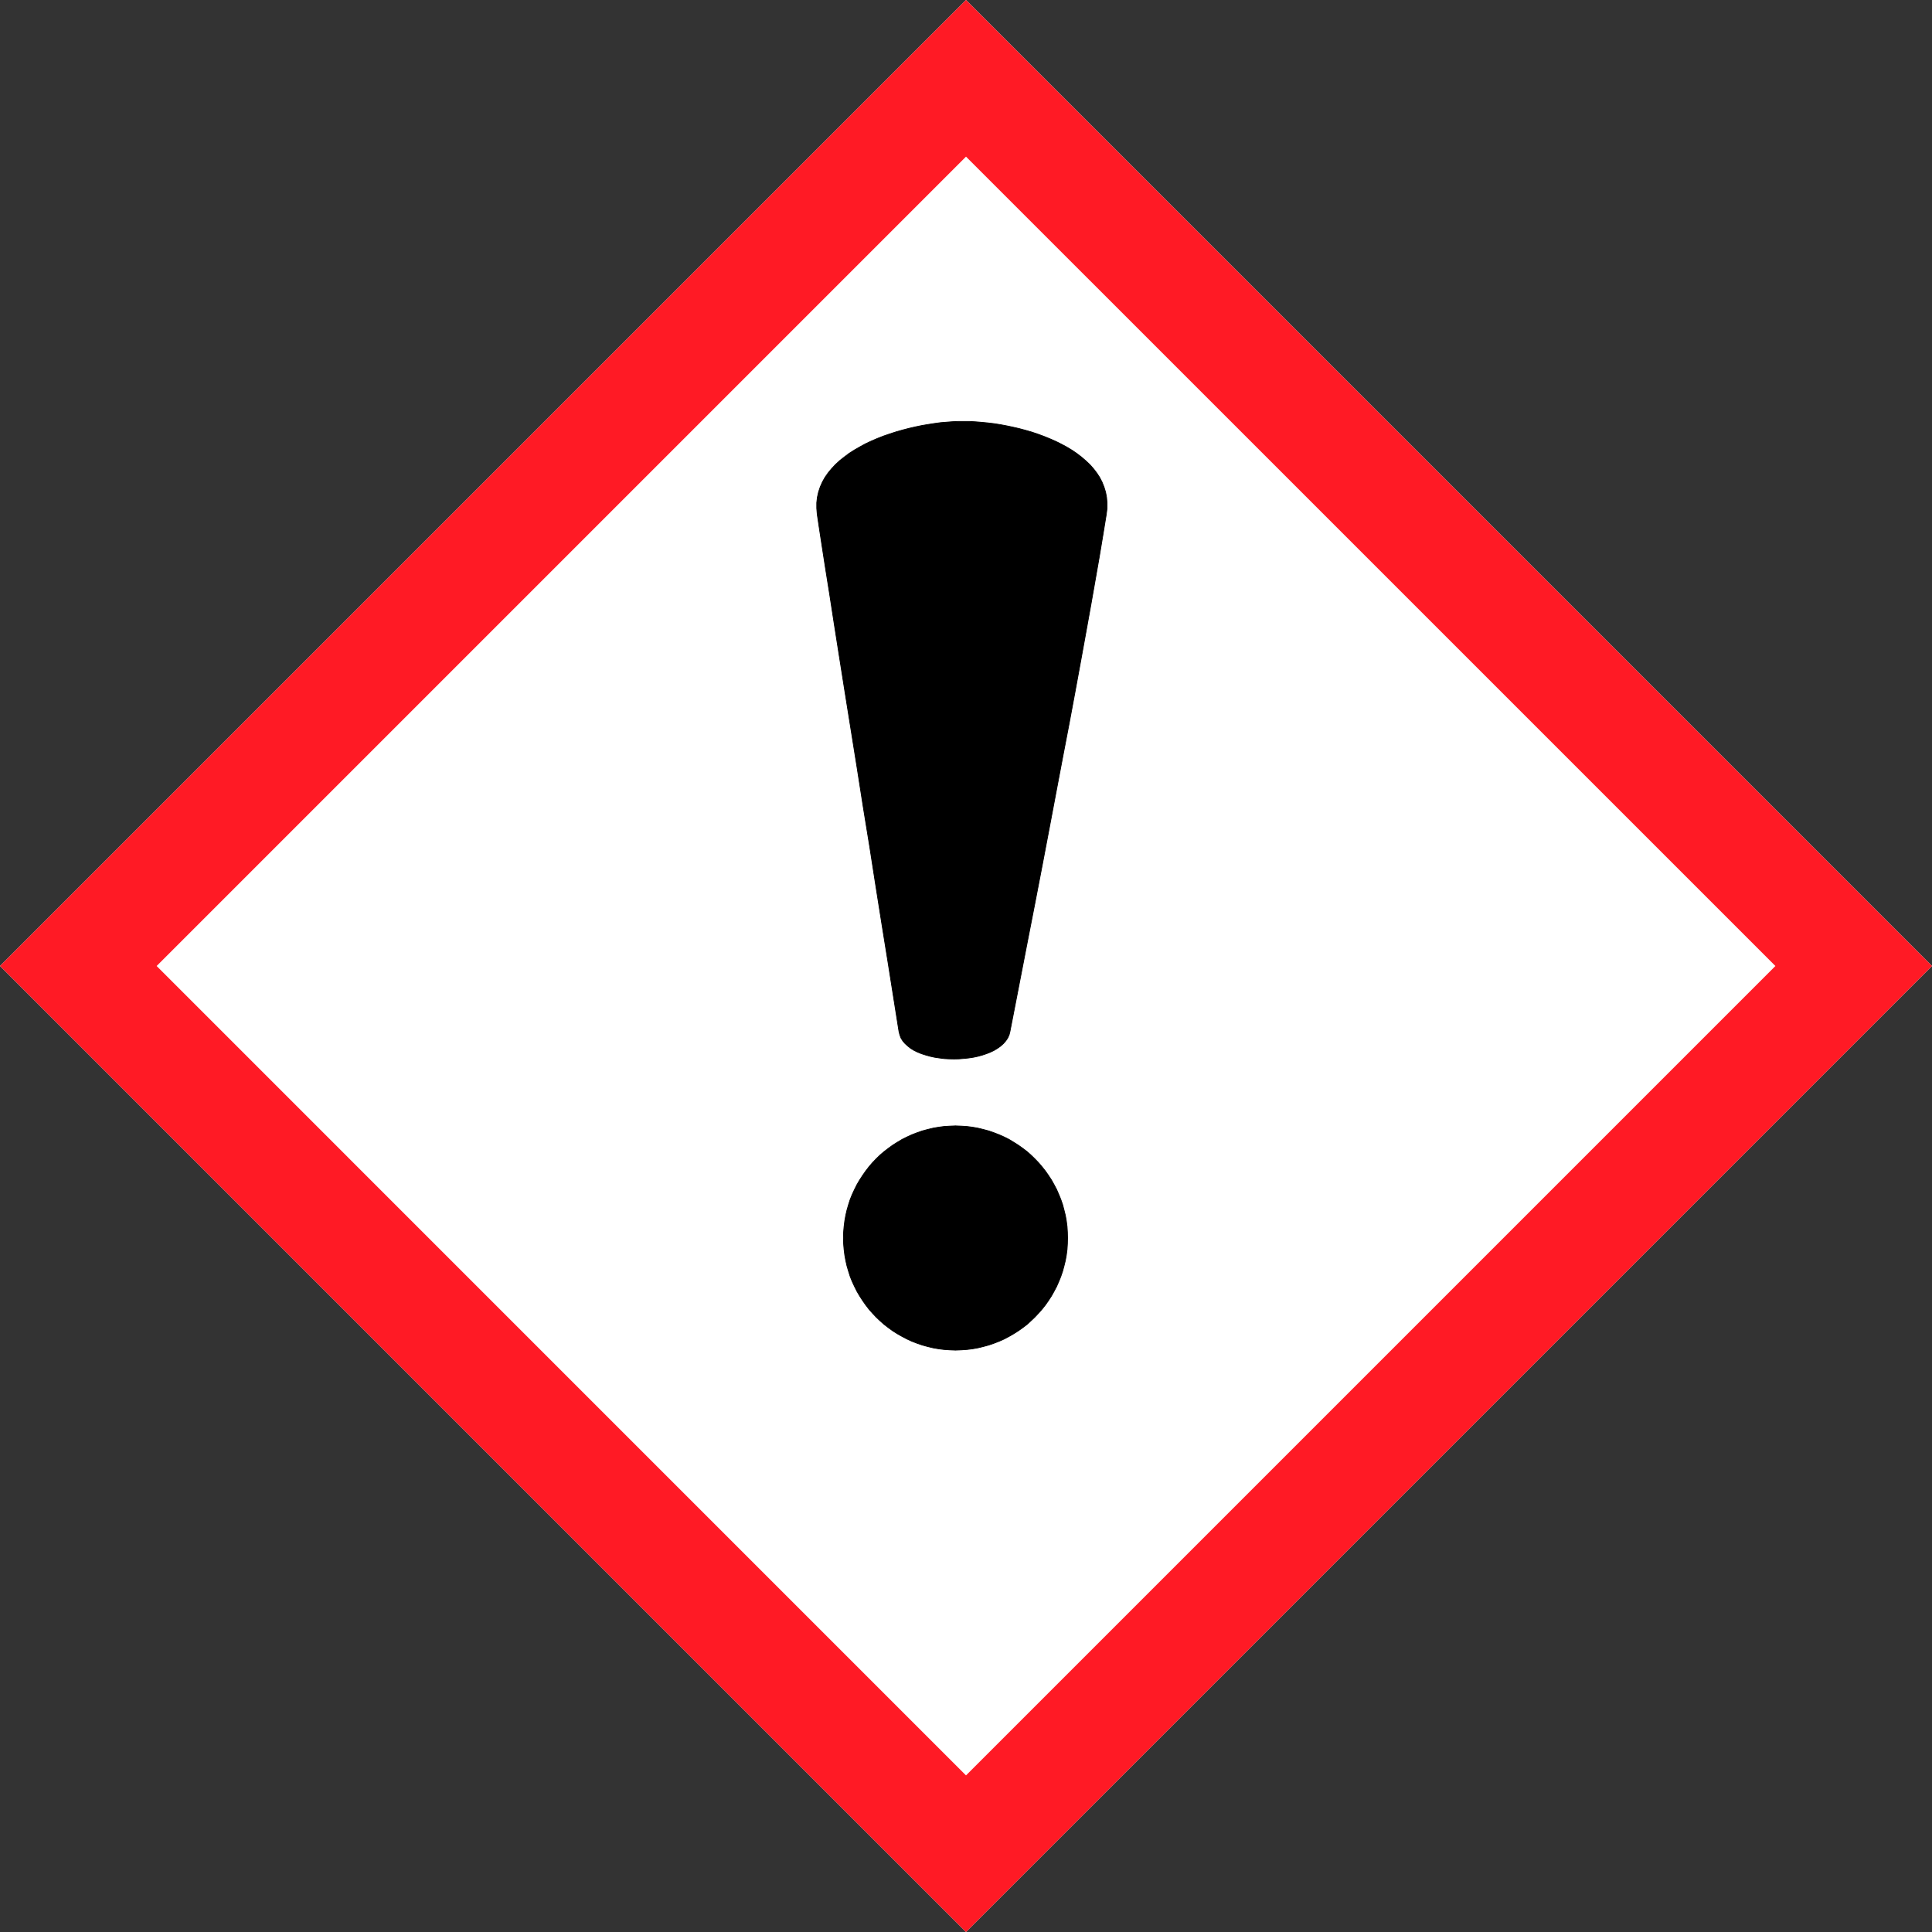
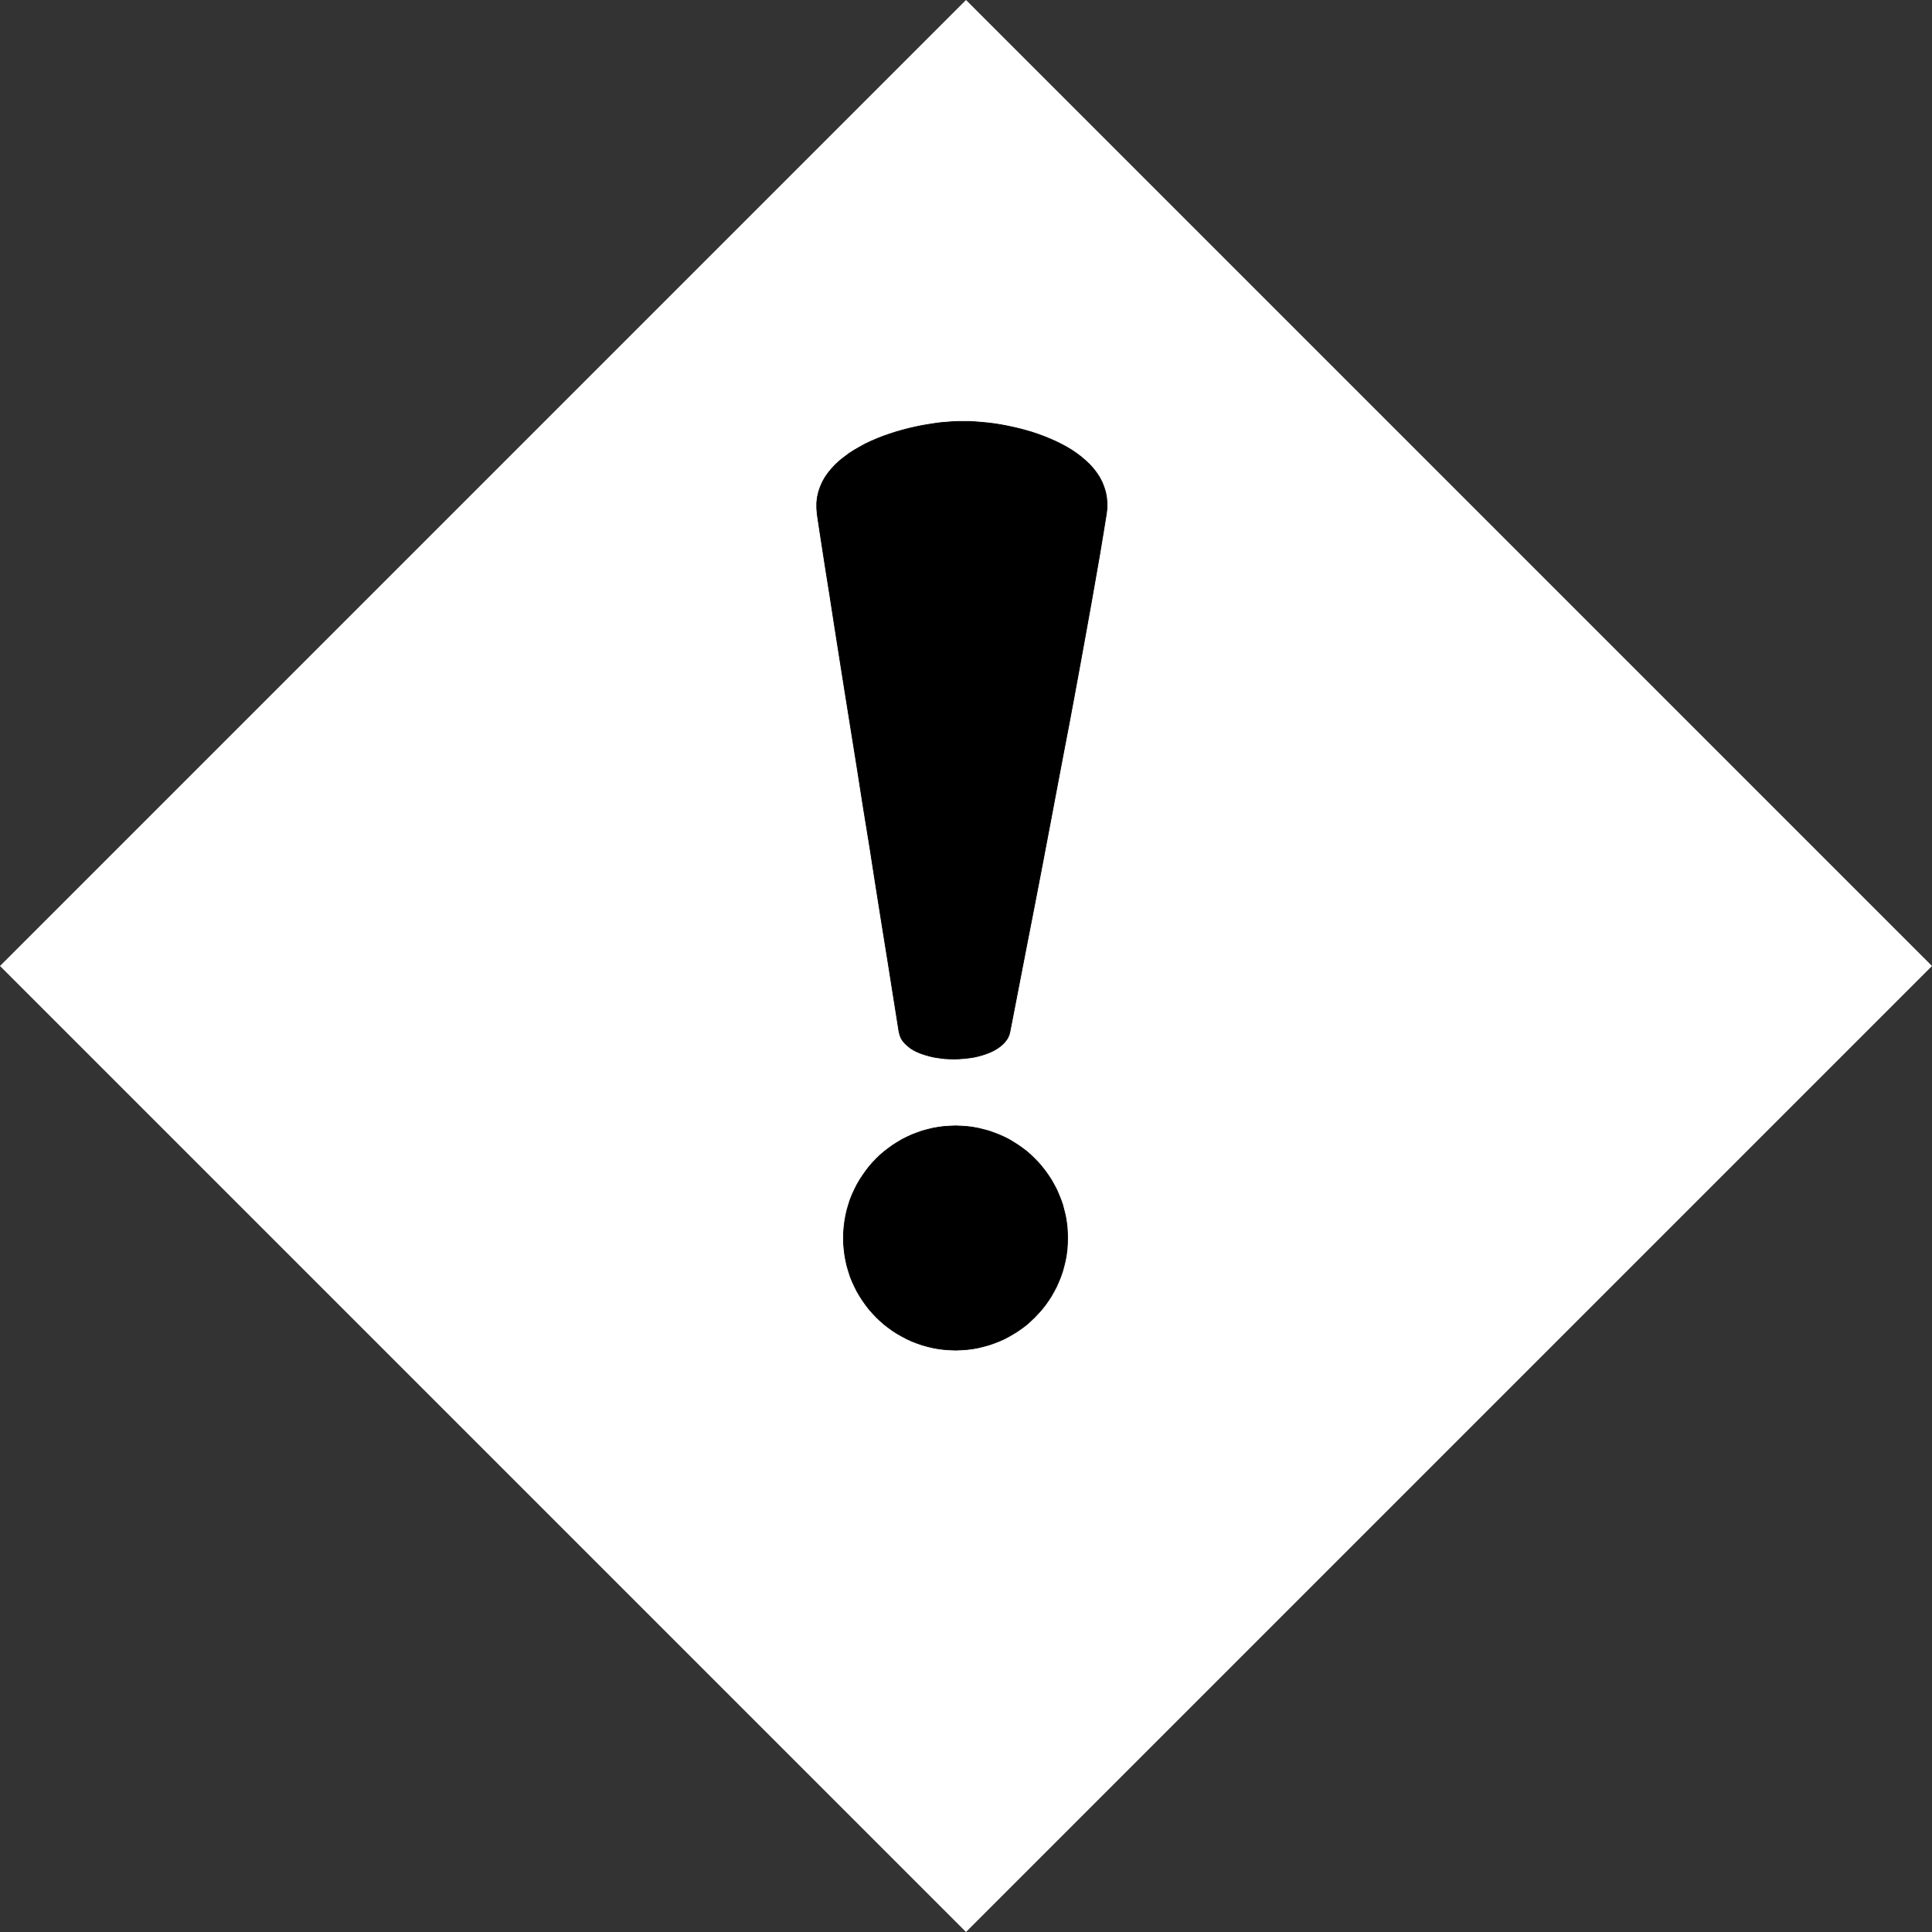
<svg xmlns="http://www.w3.org/2000/svg" id="Ebene_1" data-name="Ebene 1" viewBox="0 0 553.1 553.1">
  <rect x="0" y="0" width="553.1" height="553.1" fill="#333333" stroke="none" />
  <defs>
    <style>.cls-1{fill:#fff;}.cls-1,.cls-2,.cls-3{fill-rule:evenodd;}.cls-2{fill:#ff1a25;}.cls-4{fill:none;stroke:#000;stroke-linecap:square;stroke-miterlimit:10;stroke-width:0.21px;}</style>
  </defs>
  <polygon class="cls-1" points="0 276.55 276.55 0 553.1 276.55 276.55 553.1 0 276.55 0 276.55" />
-   <path class="cls-2" d="M21,421.44,297.55,144.89,574.1,421.44,297.55,698,21,421.44Zm44.84,0L297.55,189.73,529.27,421.44,297.55,653.16,65.84,421.44Z" transform="translate(-21 -144.89)" />
  <polygon class="cls-3" points="273.54 322.32 275.2 322.39 276.83 322.49 278.45 322.7 280.01 322.98 281.56 323.36 283.09 323.77 284.57 324.29 286.02 324.85 287.48 325.5 288.86 326.19 290.17 326.99 291.49 327.82 292.76 328.72 293.98 329.65 295.12 330.65 296.22 331.72 297.29 332.83 298.3 334.01 299.26 335.22 300.16 336.5 300.99 337.77 301.75 339.12 302.48 340.5 303.1 341.92 303.69 343.37 304.21 344.86 304.62 346.42 305 347.94 305.28 349.53 305.49 351.15 305.59 352.78 305.63 354.4 305.59 356.06 305.49 357.69 305.28 359.31 305 360.87 304.62 362.42 304.21 363.94 303.69 365.46 303.1 366.92 302.48 368.33 301.75 369.71 300.99 371.06 300.16 372.34 299.26 373.62 298.3 374.83 297.29 375.97 296.22 377.11 295.12 378.15 293.98 379.19 292.76 380.12 291.49 381.02 290.17 381.85 288.86 382.61 287.48 383.34 286.02 383.99 284.57 384.55 283.09 385.06 281.56 385.48 280.01 385.86 278.45 386.14 276.83 386.34 275.2 386.45 273.54 386.52 271.92 386.45 270.26 386.34 268.67 386.14 267.08 385.86 265.52 385.48 264 385.06 262.52 384.55 261.06 383.99 259.65 383.34 258.26 382.61 256.92 381.85 255.6 381.02 254.36 380.12 253.15 379.19 251.97 378.15 250.87 377.11 249.8 375.97 248.79 374.83 247.86 373.62 246.96 372.34 246.13 371.06 245.34 369.71 244.65 368.33 243.99 366.92 243.4 365.46 242.92 363.94 242.47 362.42 242.12 360.87 241.84 359.31 241.64 357.69 241.5 356.06 241.46 354.4 241.5 352.78 241.64 351.15 241.84 349.53 242.12 347.94 242.47 346.42 242.92 344.86 243.4 343.37 243.99 341.92 244.65 340.5 245.34 339.12 246.13 337.77 246.96 336.5 247.86 335.22 248.79 334.01 249.8 332.83 250.87 331.72 251.97 330.65 253.15 329.65 254.36 328.72 255.6 327.82 256.92 326.99 258.26 326.19 259.65 325.5 261.06 324.85 262.52 324.29 264 323.77 265.52 323.36 267.08 322.98 268.67 322.7 270.26 322.49 271.92 322.39 273.54 322.32 273.54 322.32" />
  <polygon class="cls-4" points="273.54 322.32 275.2 322.39 276.83 322.49 278.45 322.7 280.01 322.98 281.56 323.36 283.09 323.77 284.57 324.29 286.02 324.85 287.48 325.5 288.86 326.19 290.17 326.99 291.49 327.82 292.76 328.72 293.98 329.65 295.12 330.65 296.22 331.72 297.29 332.83 298.3 334.01 299.26 335.22 300.16 336.5 300.99 337.77 301.75 339.12 302.48 340.5 303.1 341.92 303.69 343.37 304.21 344.86 304.62 346.42 305 347.94 305.28 349.53 305.49 351.15 305.59 352.78 305.63 354.4 305.59 356.06 305.49 357.69 305.28 359.31 305 360.87 304.62 362.42 304.21 363.94 303.69 365.46 303.1 366.92 302.48 368.33 301.75 369.71 300.99 371.06 300.16 372.34 299.26 373.62 298.3 374.83 297.29 375.97 296.22 377.11 295.12 378.15 293.98 379.19 292.76 380.12 291.49 381.02 290.17 381.85 288.86 382.61 287.48 383.34 286.02 383.99 284.57 384.55 283.09 385.06 281.56 385.48 280.01 385.86 278.45 386.14 276.83 386.34 275.2 386.45 273.54 386.52 271.92 386.45 270.26 386.34 268.67 386.14 267.08 385.86 265.52 385.48 264 385.06 262.52 384.55 261.06 383.99 259.65 383.34 258.26 382.61 256.92 381.85 255.6 381.02 254.36 380.12 253.15 379.19 251.97 378.15 250.87 377.11 249.8 375.97 248.79 374.83 247.86 373.62 246.96 372.34 246.13 371.06 245.34 369.71 244.65 368.33 243.99 366.92 243.4 365.46 242.92 363.94 242.47 362.42 242.12 360.87 241.84 359.31 241.64 357.69 241.5 356.06 241.46 354.4 241.5 352.78 241.64 351.15 241.84 349.53 242.12 347.94 242.47 346.42 242.92 344.86 243.4 343.37 243.99 341.92 244.65 340.5 245.34 339.12 246.13 337.77 246.96 336.5 247.86 335.22 248.79 334.01 249.8 332.83 250.87 331.72 251.97 330.65 253.15 329.65 254.36 328.72 255.6 327.82 256.92 326.99 258.26 326.19 259.65 325.5 261.06 324.85 262.52 324.29 264 323.77 265.52 323.36 267.08 322.98 268.67 322.7 270.26 322.49 271.92 322.39 273.54 322.32 273.54 322.32" />
  <polygon class="cls-3" points="233.96 147.23 233.82 145.53 233.82 143.91 234 142.35 234.34 140.83 234.83 139.38 235.45 137.97 236.21 136.62 237.11 135.34 238.11 134.13 239.22 132.95 240.46 131.81 241.78 130.78 243.16 129.74 244.65 128.8 246.2 127.91 247.79 127.04 249.48 126.25 251.18 125.52 252.94 124.83 254.74 124.21 256.57 123.62 258.4 123.1 260.24 122.62 262.07 122.2 263.9 121.82 265.73 121.51 267.53 121.23 269.29 120.99 271.06 120.85 272.71 120.72 274.37 120.65 275.93 120.65 277.56 120.65 279.25 120.75 280.98 120.89 282.74 121.06 284.5 121.27 286.3 121.55 288.13 121.89 289.93 122.27 291.76 122.69 293.56 123.17 295.36 123.69 297.12 124.28 298.88 124.93 300.58 125.62 302.24 126.35 303.83 127.14 305.38 127.97 306.87 128.87 308.29 129.84 309.6 130.84 310.84 131.91 312.02 133.02 313.06 134.2 313.99 135.41 314.82 136.69 315.51 138.03 316.06 139.42 316.51 140.87 316.79 142.35 316.93 143.94 316.93 145.53 316.72 147.23 315.79 152.93 314.75 159.19 313.57 165.93 312.3 173.16 310.91 180.87 309.43 189.02 307.84 197.7 306.14 206.83 304.31 216.37 302.41 226.39 300.44 236.83 298.37 247.72 296.19 259.03 293.91 270.71 291.56 282.84 289.13 295.36 288.89 296.29 288.48 297.19 287.93 297.99 287.27 298.75 286.47 299.47 285.61 300.09 284.64 300.68 283.57 301.2 282.43 301.65 281.22 302.06 279.94 302.41 278.63 302.69 277.28 302.89 275.93 303.03 274.51 303.14 273.13 303.17 271.71 303.14 270.33 303.07 268.95 302.89 267.6 302.69 266.32 302.41 265.07 302.06 263.87 301.68 262.72 301.23 261.69 300.72 260.72 300.13 259.89 299.47 259.13 298.78 258.47 298.02 257.95 297.19 257.61 296.29 257.37 295.36 255.84 285.71 254.22 275.48 252.49 264.73 250.73 253.63 248.97 242.33 247.13 231.03 245.37 219.79 243.61 208.8 241.91 198.18 240.32 188.13 238.84 178.72 237.52 170.18 236.31 162.61 235.31 156.15 234.52 151 233.96 147.23 233.96 147.23" />
  <polygon class="cls-4" points="233.96 147.23 233.82 145.53 233.82 143.91 234 142.35 234.34 140.83 234.83 139.38 235.45 137.97 236.21 136.62 237.11 135.34 238.11 134.13 239.22 132.95 240.46 131.81 241.78 130.78 243.16 129.74 244.65 128.8 246.2 127.91 247.79 127.04 249.48 126.25 251.18 125.52 252.94 124.83 254.74 124.21 256.57 123.62 258.4 123.1 260.24 122.62 262.07 122.2 263.9 121.82 265.73 121.51 267.53 121.23 269.29 120.99 271.06 120.85 272.71 120.72 274.37 120.65 275.93 120.65 277.56 120.65 279.25 120.75 280.98 120.89 282.74 121.06 284.5 121.27 286.3 121.55 288.13 121.89 289.93 122.27 291.76 122.69 293.56 123.17 295.36 123.69 297.12 124.28 298.88 124.93 300.58 125.62 302.24 126.35 303.83 127.14 305.38 127.97 306.87 128.87 308.29 129.84 309.6 130.84 310.84 131.91 312.02 133.02 313.06 134.2 313.99 135.41 314.82 136.69 315.51 138.03 316.06 139.42 316.51 140.87 316.79 142.35 316.93 143.94 316.93 145.53 316.72 147.23 315.79 152.93 314.75 159.19 313.57 165.93 312.3 173.16 310.91 180.87 309.43 189.02 307.84 197.7 306.14 206.83 304.31 216.37 302.41 226.39 300.44 236.83 298.37 247.72 296.19 259.03 293.91 270.71 291.56 282.84 289.13 295.36 288.89 296.29 288.48 297.19 287.93 297.99 287.27 298.75 286.47 299.47 285.61 300.09 284.64 300.68 283.57 301.2 282.43 301.65 281.22 302.06 279.94 302.41 278.63 302.69 277.28 302.89 275.93 303.03 274.51 303.14 273.13 303.17 271.71 303.14 270.33 303.07 268.95 302.89 267.6 302.69 266.32 302.41 265.07 302.06 263.87 301.68 262.72 301.23 261.69 300.72 260.72 300.13 259.89 299.47 259.13 298.78 258.47 298.02 257.95 297.19 257.61 296.29 257.37 295.36 255.84 285.71 254.22 275.48 252.49 264.73 250.73 253.63 248.97 242.33 247.13 231.03 245.37 219.79 243.61 208.8 241.91 198.18 240.32 188.13 238.84 178.72 237.52 170.18 236.31 162.61 235.31 156.15 234.52 151 233.96 147.23 233.96 147.23" />
</svg>